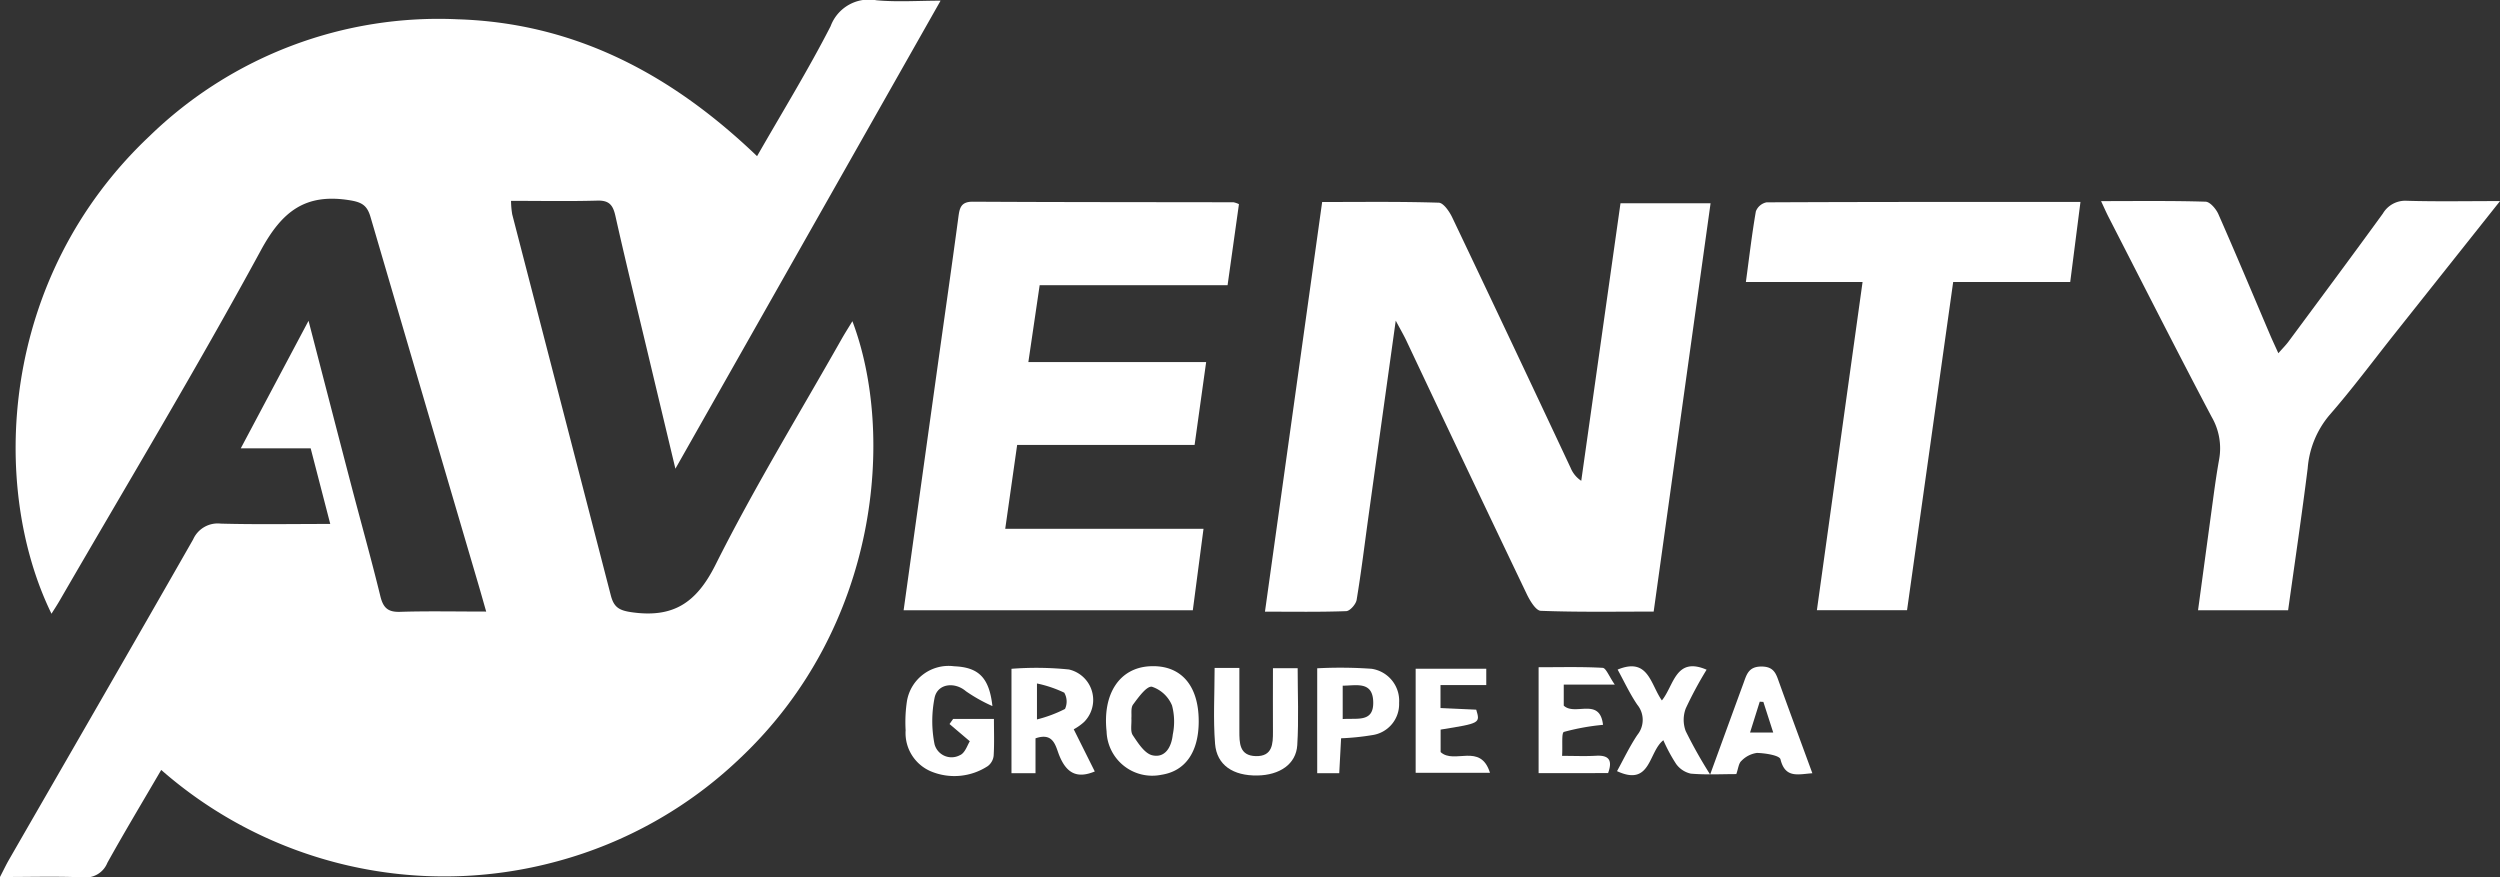
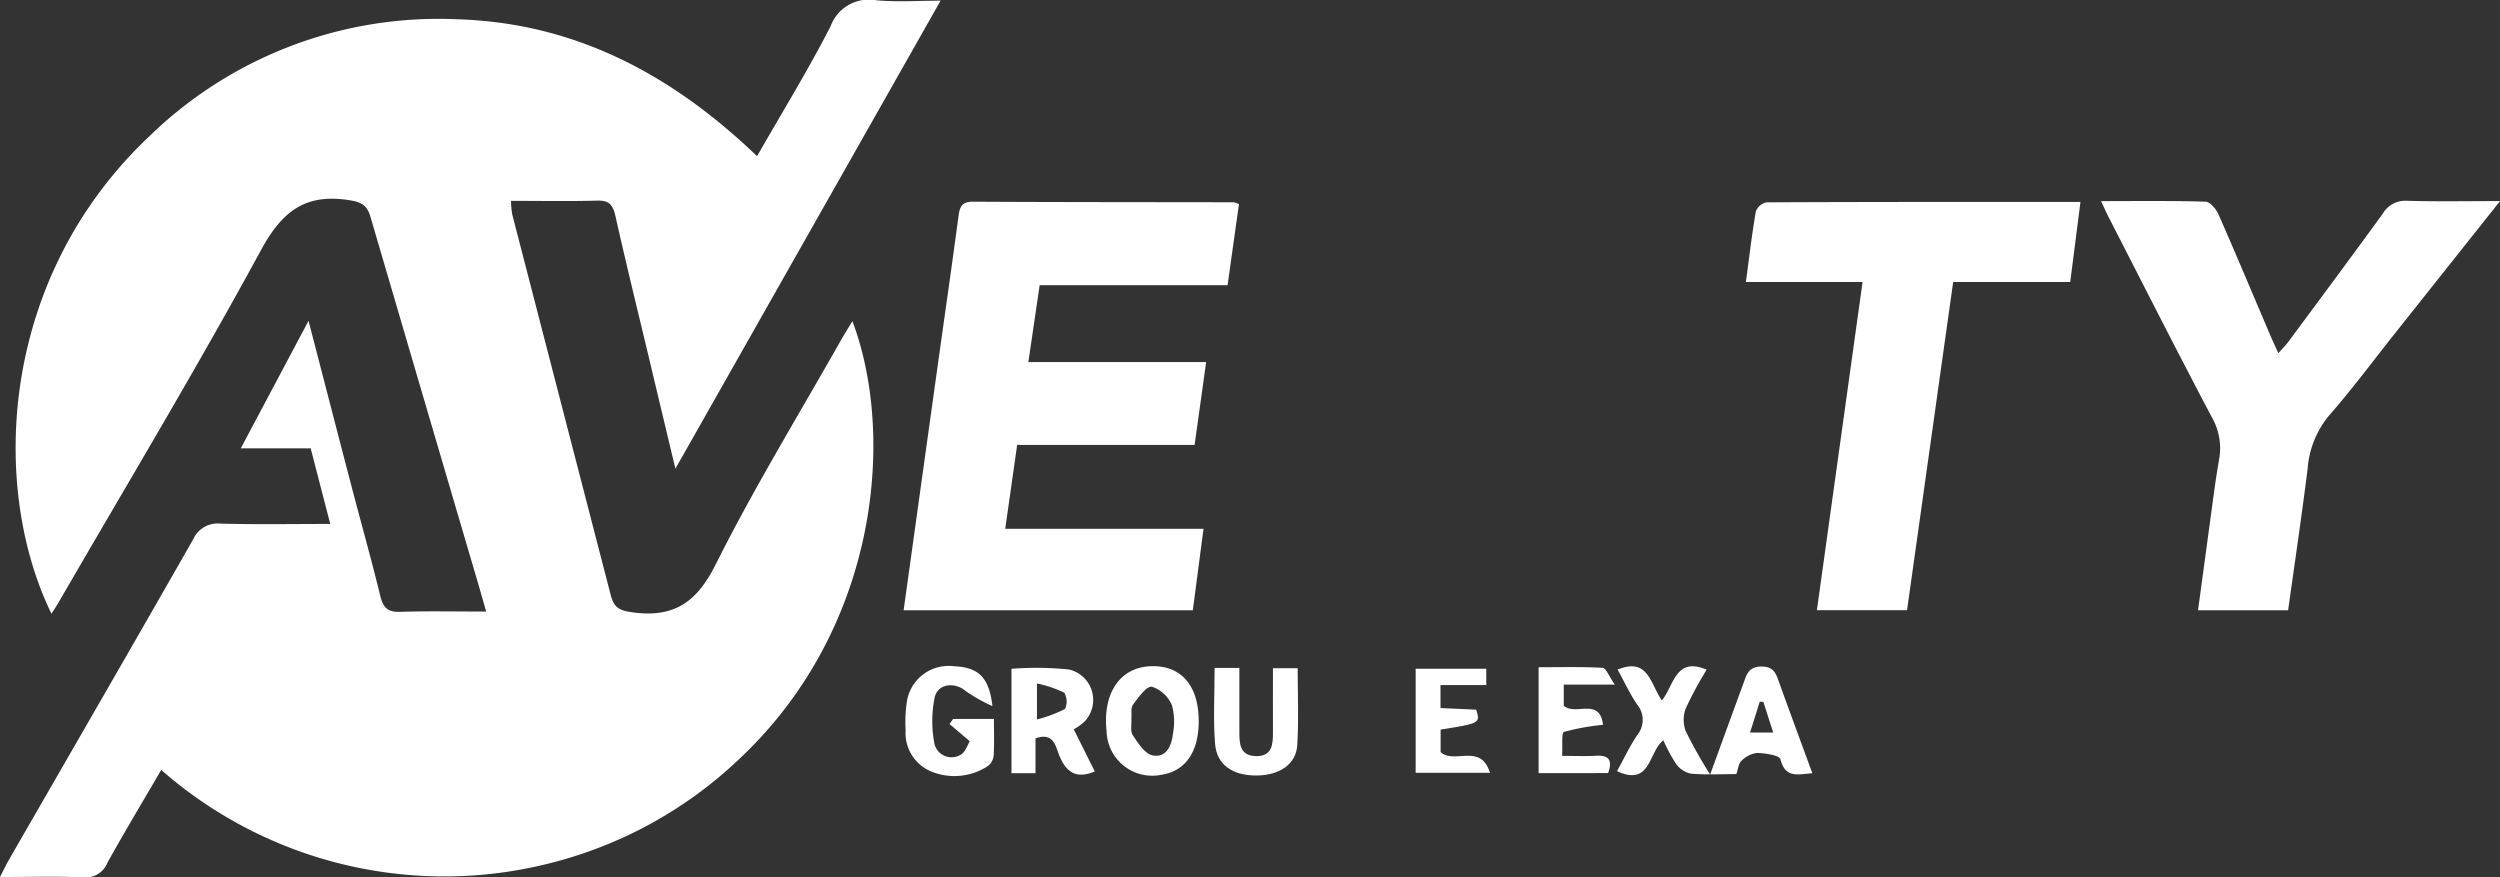
<svg xmlns="http://www.w3.org/2000/svg" width="212.441" height="74.559" viewBox="0 0 212.441 74.559">
  <rect x="0" y="0" width="212.441" height="74.559" fill="#333333" stroke="none" />
  <defs>
    <clipPath id="clip-path">
      <rect id="Rectangle_153" data-name="Rectangle 153" width="212.441" height="74.559" fill="#fff" />
    </clipPath>
  </defs>
  <g id="Groupe_586" data-name="Groupe 586" clip-path="url(#clip-path)">
    <path id="Tracé_153" data-name="Tracé 153" d="M64.333,13.27c2.15-3.759,4.346-7.328,6.251-11.047a3.465,3.465,0,0,1,3.89-2.2c1.761.162,3.548.035,5.453.035L57.393,39.829c-.82-3.435-1.589-6.653-2.356-9.872-.922-3.868-1.875-7.73-2.742-11.61-.207-.927-.534-1.33-1.538-1.3-2.4.067-4.805.021-7.331.021a7.492,7.492,0,0,0,.1,1.145Q47.711,34.394,51.9,50.577c.261,1.019.694,1.293,1.772,1.448,3.507.5,5.491-.759,7.128-4.029,3.277-6.545,7.111-12.809,10.719-19.188.28-.495.588-.973.915-1.513,3.606,9.51,2.368,25.949-9.611,37.2a36.076,36.076,0,0,1-15.438,8.687A36.489,36.489,0,0,1,13.7,65.426c-1.592,2.73-3.128,5.285-4.575,7.89a1.989,1.989,0,0,1-2.069,1.24c-2.245-.1-4.5-.03-7.058-.03.315-.608.519-1.042.758-1.457,5.223-9.074,10.466-18.137,15.655-27.23a2.284,2.284,0,0,1,2.343-1.344c3.026.083,6.056.028,9.31.028L26.4,38.1H20.459l5.759-10.84c1.276,4.917,2.445,9.448,3.629,13.975.821,3.138,1.7,6.261,2.47,9.412.24.989.631,1.379,1.679,1.345,2.349-.075,4.7-.023,7.318-.023-.258-.9-.462-1.629-.675-2.353q-4.585-15.583-9.152-31.17c-.294-1.012-.753-1.269-1.811-1.436-3.719-.586-5.7.931-7.5,4.247C16.708,31.323,10.794,41.15,5.049,51.07c-.206.356-.434.7-.674,1.083C-.883,41.38-.086,23.6,12.739,11.533A35.246,35.246,0,0,1,38.886,1.639c10.048.313,18.257,4.736,25.447,11.632" transform="translate(0 0)" fill="#fff" />
-     <path id="Tracé_154" data-name="Tracé 154" d="M352.864,64.625c-.813,5.836-1.564,11.211-2.31,16.586-.331,2.385-.62,4.777-1.014,7.151-.062.373-.567.946-.885.958-2.239.083-4.482.044-6.905.044l4.86-34.811c3.341,0,6.627-.045,9.908.058.4.013.907.751,1.148,1.257q5.063,10.626,10.061,21.283a2.408,2.408,0,0,0,.9,1.093l3.335-23.586h7.655c-1.61,11.555-3.21,23.035-4.836,34.7-3.247,0-6.423.055-9.593-.066-.421-.016-.926-.867-1.194-1.426q-5.148-10.759-10.236-21.547c-.212-.447-.462-.875-.9-1.693" transform="translate(-234.258 -37.387)" fill="#fff" />
    <path id="Tracé_155" data-name="Tracé 155" d="M272.621,54.7l-.966,6.887H255.687l-.961,6.535h15.108l-.981,7.038H253.774c-.34,2.393-.661,4.65-1.013,7.127H269.61l-.909,6.925H244.126c.975-7,1.941-13.948,2.91-20.891.579-4.148,1.178-8.294,1.734-12.446.106-.793.177-1.389,1.238-1.383,7.385.041,14.77.035,22.155.048a2.121,2.121,0,0,1,.459.159" transform="translate(-167.34 -37.352)" fill="#fff" />
    <path id="Tracé_156" data-name="Tracé 156" d="M601.535,54.282,592.545,65.6c-1.824,2.3-3.574,4.656-5.5,6.863a7.953,7.953,0,0,0-1.851,4.519c-.5,3.993-1.092,7.973-1.663,12.069h-7.655q.672-4.968,1.341-9.9c.135-.984.279-1.969.456-2.946a5.309,5.309,0,0,0-.641-3.59c-2.977-5.642-5.86-11.335-8.773-17.011-.186-.363-.348-.738-.623-1.324,3.082,0,5.984-.04,8.883.049.38.012.891.616,1.086,1.059,1.5,3.4,2.929,6.822,4.385,10.237.2.472.421.937.712,1.581.361-.412.637-.685.865-.993,2.679-3.618,5.367-7.23,8.012-10.872a2.21,2.21,0,0,1,2.051-1.089c2.508.074,5.02.025,7.905.025" transform="translate(-389.095 -37.19)" fill="#fff" />
    <path id="Tracé_157" data-name="Tracé 157" d="M499.249,61.358H489.3l-3.92,27.89h-7.661L481.6,61.36h-9.915c.286-2.116.513-4.07.848-6.005a1.238,1.238,0,0,1,.908-.766c8.791-.042,17.582-.034,26.675-.034-.294,2.3-.568,4.444-.87,6.8" transform="translate(-323.326 -37.395)" fill="#fff" />
    <path id="Tracé_158" data-name="Tracé 158" d="M436.925,180.285c2.613-1.075,2.784,1.247,3.759,2.623,1.032-1.265,1.154-3.754,3.8-2.612a32.511,32.511,0,0,0-1.768,3.284,2.744,2.744,0,0,0-.007,1.934,39.472,39.472,0,0,0,2.076,3.688c1.026-2.814,1.925-5.286,2.831-7.754.265-.724.421-1.424,1.531-1.421,1.095,0,1.251.658,1.518,1.4.915,2.54,1.854,5.071,2.806,7.668-1.21.085-2.306.456-2.708-1.183-.083-.34-1.3-.526-2-.544a2.262,2.262,0,0,0-1.323.679c-.237.21-.266.656-.432,1.12-1.273,0-2.577.072-3.866-.039a2.089,2.089,0,0,1-1.255-.833,14.019,14.019,0,0,1-1.078-2.006c-1.283,1-1.05,3.968-3.937,2.627.54-.977,1.059-2.077,1.728-3.079a2.027,2.027,0,0,0-.009-2.568c-.636-.936-1.115-1.978-1.669-2.986m12.385,2.749-.308-.018-.823,2.621h1.969l-.837-2.6" transform="translate(-299.463 -123.387)" fill="#fff" />
    <path id="Tracé_159" data-name="Tracé 159" d="M275.308,186.413v2.956h-2.042V180.5a27.438,27.438,0,0,1,4.881.058,2.654,2.654,0,0,1,1.285,4.464,4.494,4.494,0,0,1-.876.619l1.788,3.583c-1.571.656-2.43.081-3.015-1.357-.315-.775-.469-2-2.022-1.457m.124-4.663v3.057a11.287,11.287,0,0,0,2.383-.892,1.5,1.5,0,0,0-.064-1.383,10.224,10.224,0,0,0-2.319-.782" transform="translate(-187.314 -123.668)" fill="#fff" />
    <path id="Tracé_160" data-name="Tracé 160" d="M306.679,184.666c0,2.606-1.136,4.231-3.163,4.54a3.881,3.881,0,0,1-4.665-3.683c-.348-3.2,1.1-5.392,3.652-5.536,2.629-.148,4.181,1.59,4.176,4.678m-5.721-.267c.03.533-.106,1.11.119,1.447.446.667,1.011,1.564,1.671,1.709,1.111.245,1.624-.751,1.727-1.765a5.386,5.386,0,0,0-.063-2.47,2.81,2.81,0,0,0-1.708-1.594c-.449-.074-1.147.9-1.6,1.511-.213.286-.112.807-.147,1.162" transform="translate(-204.817 -123.369)" fill="#fff" />
    <path id="Tracé_161" data-name="Tracé 161" d="M252.013,183.368a13.619,13.619,0,0,1-2.25-1.262c-.925-.8-2.383-.68-2.66.534a10.12,10.12,0,0,0-.01,3.96,1.494,1.494,0,0,0,2.159.938c.435-.168.654-.9.841-1.18l-1.725-1.466.306-.432h3.468c0,1.082.039,2.107-.024,3.126a1.273,1.273,0,0,1-.5.882,5.182,5.182,0,0,1-4.8.46,3.536,3.536,0,0,1-2.18-3.5,11.949,11.949,0,0,1,.115-2.5,3.589,3.589,0,0,1,4.007-2.944c2.041.086,2.981.919,3.253,3.387" transform="translate(-167.681 -123.367)" fill="#fff" />
    <path id="Tracé_162" data-name="Tracé 162" d="M328.056,180.453h2.1c0,1.817,0,3.577,0,5.337,0,1.028-.013,2.124,1.4,2.156s1.461-1.032,1.454-2.084c-.012-1.766,0-3.533,0-5.388h2.1c0,2.186.1,4.37-.034,6.54-.1,1.613-1.49,2.547-3.385,2.579-2.06.034-3.453-.874-3.6-2.692-.168-2.113-.039-4.25-.039-6.446" transform="translate(-224.839 -123.694)" fill="#fff" />
    <path id="Tracé_163" data-name="Tracé 163" d="M388.464,180.667v1.39h-3.889v1.951l3.036.138c.344,1.151.344,1.151-3.026,1.693v1.911c1.164,1.072,3.385-.825,4.193,1.758h-6.314v-8.842Z" transform="translate(-262.166 -123.841)" fill="#fff" />
-     <path id="Tracé_164" data-name="Tracé 164" d="M357.894,186.382c-.056,1.062-.105,1.982-.157,2.965h-1.872v-8.915a37.682,37.682,0,0,1,4.619.042,2.745,2.745,0,0,1,2.34,2.9,2.66,2.66,0,0,1-2.315,2.741,20.92,20.92,0,0,1-2.615.264m.137-4.466v2.832c1.259-.091,2.626.3,2.594-1.435-.034-1.8-1.408-1.408-2.594-1.4" transform="translate(-243.933 -123.643)" fill="#fff" />
    <path id="Tracé_165" data-name="Tracé 165" d="M415.676,189.238v-9c1.837,0,3.645-.05,5.444.051.286.016.533.712,1.029,1.425h-4.336V183.5c.958.909,3.063-.752,3.337,1.633a19.428,19.428,0,0,0-3.32.6c-.225.079-.1,1.145-.159,2.037,1.054,0,1.97.042,2.881-.01,1.1-.063,1.428.376,1.029,1.473Z" transform="translate(-284.931 -123.539)" fill="#fff" />
  </g>
</svg>